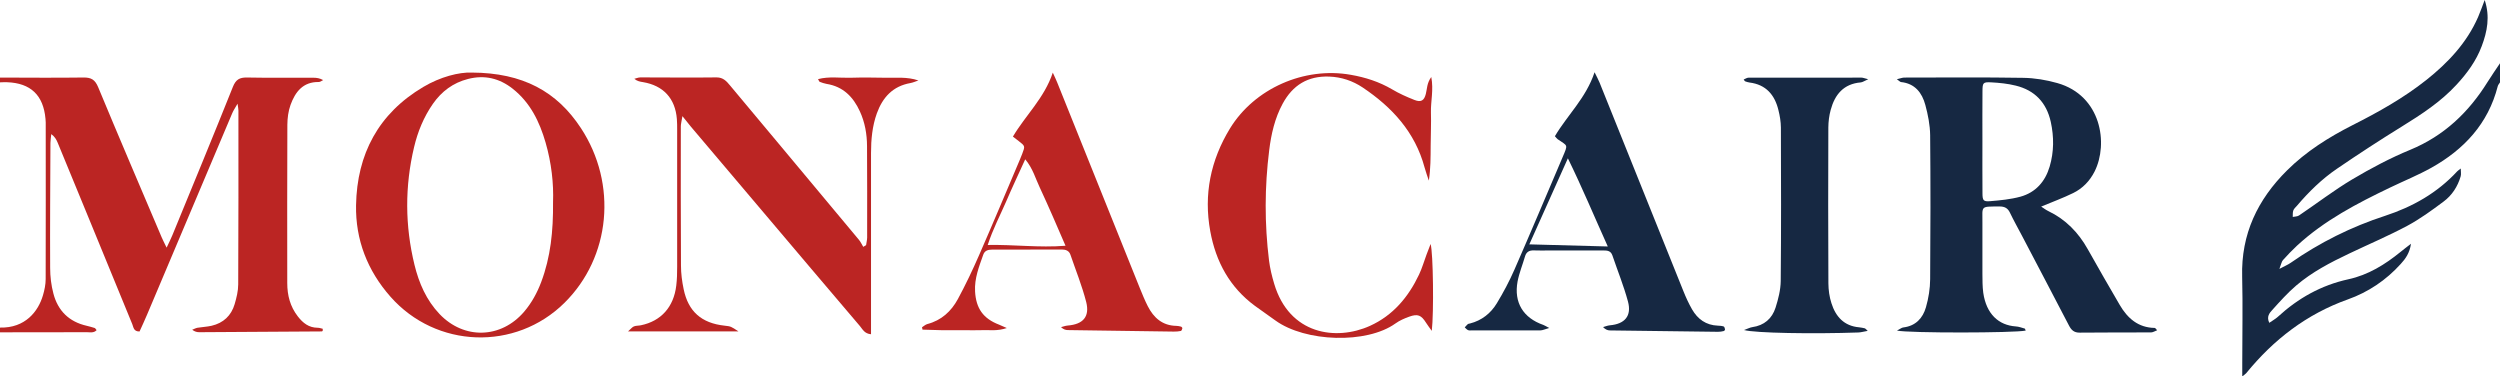
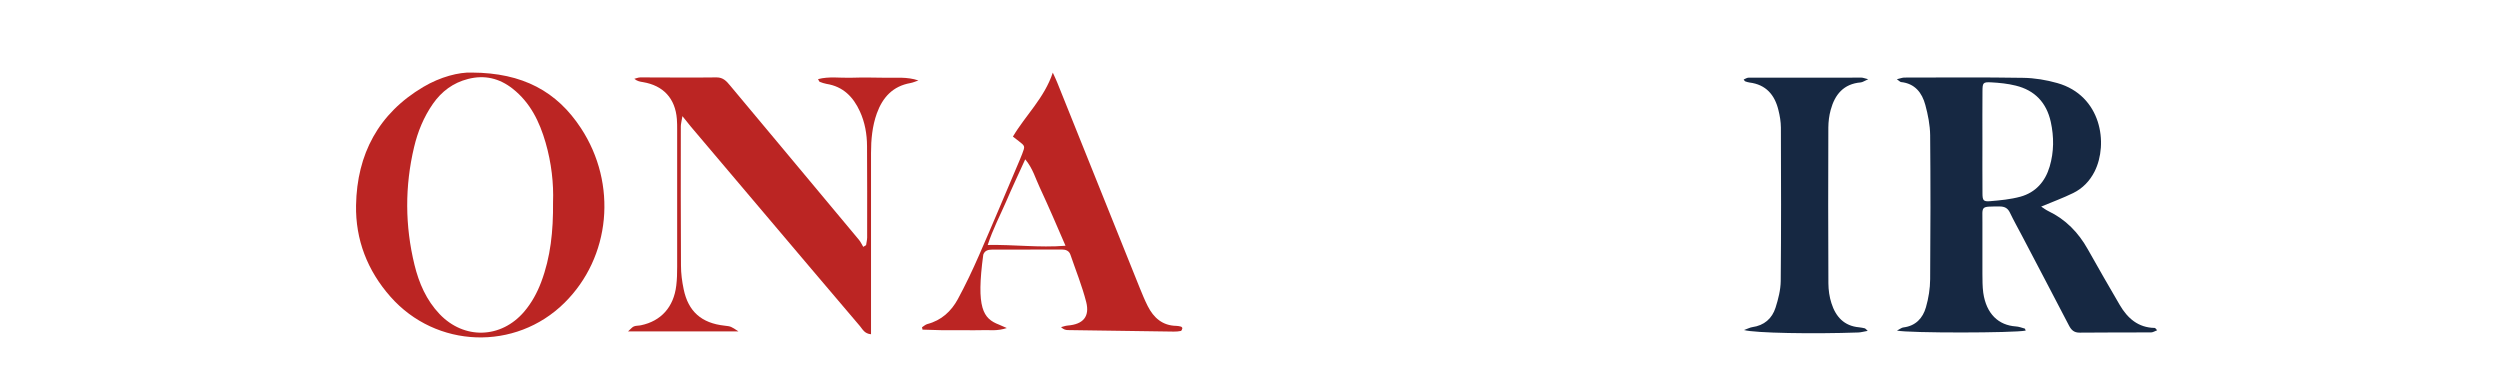
<svg xmlns="http://www.w3.org/2000/svg" width="176pt" height="26.5pt" viewBox="0 0 176 26.5" version="1.1">
  <defs>
    <clipPath id="clip1">
      <path d="M 157 0 L 176 0 L 176 26.5 L 157 26.5 Z M 157 0 " />
    </clipPath>
  </defs>
  <g id="surface1">
-     <path style=" stroke:none;fill-rule:nonzero;fill:rgb(73.369%,14.522%,13.786%);fill-opacity:1;" d="M 0 5.461 C 1.957 5.465 3.91 5.484 5.867 5.457 C 6.422 5.449 6.691 5.605 6.914 6.145 C 8.379 9.676 9.887 13.191 11.383 16.711 C 11.465 16.902 11.562 17.09 11.73 17.434 C 11.906 17.059 12.027 16.82 12.129 16.574 C 13.559 13.09 15 9.609 16.398 6.109 C 16.602 5.605 16.859 5.449 17.383 5.457 C 18.945 5.488 20.508 5.469 22.074 5.473 C 22.289 5.473 22.508 5.504 22.75 5.637 C 22.648 5.684 22.547 5.773 22.445 5.773 C 21.328 5.754 20.785 6.473 20.453 7.387 C 20.297 7.82 20.234 8.312 20.23 8.781 C 20.215 12.496 20.219 16.211 20.223 19.926 C 20.223 20.789 20.426 21.578 20.965 22.273 C 21.328 22.742 21.742 23.07 22.359 23.074 C 22.484 23.074 22.609 23.121 22.719 23.145 C 22.719 23.227 22.727 23.258 22.719 23.281 C 22.707 23.305 22.68 23.332 22.66 23.332 C 19.785 23.352 16.91 23.371 14.035 23.387 C 13.875 23.387 13.715 23.355 13.531 23.215 C 13.652 23.168 13.773 23.098 13.902 23.074 C 14.23 23.02 14.57 23.008 14.895 22.934 C 15.723 22.742 16.281 22.223 16.52 21.41 C 16.652 20.957 16.77 20.484 16.77 20.02 C 16.793 15.938 16.785 11.859 16.785 7.781 C 16.785 7.676 16.762 7.566 16.723 7.301 C 16.551 7.602 16.434 7.773 16.355 7.957 C 14.352 12.688 12.355 17.418 10.355 22.148 C 10.184 22.555 9.996 22.957 9.824 23.336 C 9.402 23.348 9.398 23.027 9.312 22.82 C 8.289 20.344 7.277 17.863 6.258 15.383 C 5.527 13.602 4.793 11.82 4.059 10.043 C 3.969 9.824 3.852 9.617 3.609 9.441 C 3.59 9.648 3.555 9.852 3.551 10.059 C 3.539 12.992 3.516 15.926 3.531 18.859 C 3.531 19.465 3.605 20.09 3.762 20.676 C 4.078 21.879 4.863 22.652 6.098 22.934 C 6.289 22.98 6.477 23.031 6.664 23.09 C 6.707 23.105 6.734 23.164 6.801 23.242 C 6.605 23.457 6.344 23.387 6.117 23.387 C 4.078 23.395 2.039 23.395 0 23.395 C 0 23.285 0 23.172 0 23.062 C 1.781 23.105 2.695 21.918 3.023 20.793 C 3.133 20.422 3.215 20.031 3.215 19.645 C 3.227 15.969 3.219 12.293 3.219 8.617 C 3.219 8.535 3.211 8.449 3.203 8.367 C 3.055 6.703 2.16 5.848 0.5 5.789 C 0.336 5.781 0.168 5.793 0 5.797 C 0 5.684 0 5.574 0 5.461 " />
    <g clip-path="url(#clip1)" clip-rule="nonzero">
-       <path style=" stroke:none;fill-rule:nonzero;fill:rgb(8.722%,15.672%,25.897%);fill-opacity:1;" d="M 176 5.797 C 175.945 5.891 175.863 5.977 175.84 6.078 C 175.164 8.711 173.469 10.523 171.164 11.812 C 170.238 12.328 169.25 12.73 168.297 13.188 C 165.949 14.312 163.645 15.508 161.711 17.293 C 161.363 17.617 161.035 17.961 160.719 18.312 C 160.625 18.418 160.602 18.586 160.469 18.93 C 160.852 18.727 161.07 18.637 161.262 18.504 C 163.312 17.074 165.527 15.969 167.906 15.195 C 169.852 14.559 171.582 13.582 172.984 12.066 C 173.039 12.008 173.109 11.965 173.238 11.863 C 173.238 12.086 173.277 12.262 173.23 12.418 C 173.02 13.137 172.617 13.754 172.027 14.191 C 171.203 14.809 170.359 15.422 169.457 15.906 C 168.129 16.613 166.738 17.203 165.379 17.852 C 164.062 18.477 162.77 19.148 161.656 20.098 C 161.047 20.617 160.504 21.227 159.965 21.824 C 159.777 22.031 159.547 22.289 159.758 22.727 C 159.98 22.57 160.191 22.457 160.363 22.301 C 161.789 20.992 163.414 20.078 165.328 19.66 C 166.719 19.359 167.906 18.625 169.004 17.73 C 169.207 17.562 169.422 17.402 169.734 17.16 C 169.637 17.82 169.348 18.215 169.012 18.582 C 167.98 19.727 166.719 20.57 165.289 21.078 C 162.383 22.113 160.059 23.91 158.133 26.273 C 158.082 26.332 158.012 26.375 157.855 26.5 C 157.855 26.137 157.855 25.863 157.855 25.59 C 157.855 23.551 157.898 21.512 157.848 19.473 C 157.766 16.484 158.934 14.051 161.012 11.992 C 162.352 10.66 163.934 9.668 165.609 8.816 C 167.434 7.895 169.211 6.902 170.816 5.629 C 172.344 4.414 173.656 3.023 174.453 1.211 C 174.617 0.836 174.75 0.449 174.922 0 C 175.309 1.164 175.102 2.223 174.711 3.254 C 174.324 4.289 173.68 5.164 172.934 5.969 C 171.82 7.176 170.469 8.055 169.086 8.91 C 167.543 9.863 166.023 10.855 164.523 11.879 C 163.461 12.602 162.539 13.504 161.703 14.488 C 161.613 14.594 161.492 14.691 161.449 14.816 C 161.398 14.957 161.418 15.121 161.41 15.273 C 161.559 15.238 161.734 15.25 161.852 15.168 C 163.098 14.328 164.301 13.402 165.59 12.633 C 166.906 11.852 168.273 11.125 169.688 10.543 C 172.066 9.559 173.797 7.906 175.129 5.766 C 175.406 5.32 175.711 4.891 176 4.453 C 176 4.902 176 5.348 176 5.797 " />
-     </g>
+       </g>
    <path style=" stroke:none;fill-rule:nonzero;fill:rgb(8.722%,15.672%,25.897%);fill-opacity:1;" d="M 139.562 9.941 C 139.562 11.168 139.555 12.398 139.566 13.625 C 139.57 14.109 139.633 14.199 140.094 14.164 C 140.812 14.105 141.543 14.035 142.234 13.848 C 143.309 13.551 143.984 12.785 144.297 11.723 C 144.602 10.688 144.605 9.637 144.375 8.582 C 144.074 7.223 143.25 6.355 141.906 6.027 C 141.344 5.887 140.754 5.828 140.176 5.797 C 139.605 5.77 139.57 5.824 139.566 6.426 C 139.555 7.598 139.562 8.77 139.562 9.941 Z M 142.609 23.273 C 141.824 23.445 134.383 23.457 133.547 23.273 C 133.758 23.168 133.875 23.062 134 23.051 C 134.863 22.945 135.367 22.398 135.586 21.633 C 135.77 20.996 135.879 20.316 135.883 19.656 C 135.91 16.281 135.914 12.902 135.883 9.523 C 135.875 8.809 135.73 8.078 135.543 7.387 C 135.312 6.531 134.812 5.879 133.832 5.777 C 133.77 5.77 133.711 5.699 133.539 5.578 C 133.789 5.52 133.93 5.461 134.07 5.461 C 136.863 5.457 139.652 5.434 142.445 5.48 C 143.246 5.492 144.062 5.629 144.836 5.848 C 147.938 6.727 148.441 10.121 147.461 12.07 C 147.125 12.738 146.617 13.266 145.953 13.59 C 145.242 13.938 144.488 14.215 143.699 14.543 C 143.855 14.645 144.02 14.773 144.199 14.859 C 145.43 15.449 146.32 16.371 146.98 17.547 C 147.723 18.859 148.465 20.172 149.23 21.469 C 149.777 22.406 150.531 23.07 151.695 23.086 C 151.734 23.086 151.77 23.156 151.863 23.25 C 151.703 23.312 151.57 23.398 151.438 23.402 C 149.766 23.41 148.09 23.398 146.414 23.418 C 146.008 23.422 145.82 23.234 145.652 22.91 C 144.559 20.805 143.453 18.707 142.352 16.605 C 142.066 16.062 141.766 15.527 141.5 14.973 C 141.348 14.652 141.125 14.535 140.773 14.535 C 139.398 14.547 139.566 14.469 139.562 15.668 C 139.559 16.871 139.559 18.07 139.562 19.27 C 139.566 19.719 139.562 20.168 139.621 20.609 C 139.836 22.113 140.711 22.898 141.91 22.98 C 142.125 22.992 142.336 23.074 142.547 23.133 C 142.562 23.137 142.566 23.176 142.609 23.273 " />
    <path style=" stroke:none;fill-rule:nonzero;fill:rgb(73.369%,14.522%,13.786%);fill-opacity:1;" d="M 38.934 14.234 C 38.984 12.934 38.824 11.469 38.41 10.039 C 37.984 8.566 37.332 7.223 36.094 6.246 C 35.16 5.512 34.121 5.258 32.949 5.559 C 31.898 5.828 31.094 6.43 30.48 7.305 C 29.832 8.234 29.41 9.266 29.152 10.355 C 28.496 13.117 28.508 15.891 29.18 18.645 C 29.492 19.926 30.016 21.133 30.945 22.109 C 32.672 23.922 35.277 23.844 36.902 21.941 C 37.43 21.32 37.816 20.613 38.102 19.852 C 38.762 18.098 38.953 16.277 38.934 14.234 Z M 33.211 5.109 C 36.812 5.125 39.203 6.441 40.895 9.016 C 43.484 12.953 42.992 18.109 39.734 21.324 C 36.285 24.73 30.699 24.531 27.488 20.887 C 25.863 19.047 25.023 16.871 25.066 14.453 C 25.129 10.855 26.641 7.992 29.801 6.121 C 31.004 5.406 32.316 5.074 33.211 5.109 " />
    <path style=" stroke:none;fill-rule:nonzero;fill:rgb(73.369%,14.522%,13.786%);fill-opacity:1;" d="M 51.988 23.332 C 49.328 23.332 46.852 23.332 44.211 23.332 C 44.426 23.145 44.512 23.02 44.633 22.977 C 44.781 22.918 44.961 22.934 45.125 22.898 C 46.543 22.602 47.43 21.613 47.609 20.105 C 47.664 19.664 47.672 19.215 47.672 18.77 C 47.676 15.559 47.676 12.344 47.672 9.133 C 47.672 8.883 47.672 8.633 47.652 8.383 C 47.539 6.93 46.699 6.02 45.262 5.781 C 45.062 5.75 44.859 5.719 44.656 5.547 C 44.797 5.516 44.938 5.449 45.082 5.449 C 46.867 5.449 48.656 5.473 50.441 5.449 C 50.914 5.445 51.148 5.719 51.398 6.02 C 52.617 7.473 53.832 8.934 55.051 10.391 C 56.855 12.555 58.668 14.719 60.469 16.883 C 60.594 17.031 60.672 17.215 60.773 17.379 C 60.84 17.34 60.906 17.297 60.973 17.258 C 60.996 17.082 61.043 16.906 61.047 16.73 C 61.047 14.582 61.055 12.434 61.039 10.281 C 61.035 9.438 60.891 8.613 60.535 7.84 C 60.07 6.82 59.352 6.09 58.188 5.906 C 58.027 5.879 57.867 5.82 57.711 5.762 C 57.672 5.75 57.656 5.68 57.59 5.57 C 58.367 5.367 59.137 5.496 59.891 5.473 C 60.699 5.449 61.512 5.457 62.32 5.473 C 63.09 5.488 63.863 5.395 64.656 5.664 C 64.469 5.727 64.285 5.812 64.09 5.848 C 62.855 6.066 62.137 6.855 61.73 7.98 C 61.406 8.883 61.32 9.828 61.32 10.781 C 61.324 14.719 61.32 18.656 61.32 22.594 C 61.32 22.895 61.32 23.191 61.32 23.531 C 60.859 23.492 60.727 23.18 60.543 22.961 C 58.242 20.262 55.953 17.555 53.664 14.852 C 51.984 12.867 50.309 10.887 48.629 8.906 C 48.473 8.719 48.32 8.52 48.043 8.176 C 47.98 8.559 47.93 8.73 47.93 8.898 C 47.926 12.168 47.922 15.434 47.941 18.699 C 47.941 19.254 48.016 19.816 48.129 20.359 C 48.453 21.934 49.391 22.75 51.004 22.926 C 51.457 22.977 51.457 22.977 51.988 23.332 " />
-     <path style=" stroke:none;fill-rule:nonzero;fill:rgb(8.722%,15.672%,25.897%);fill-opacity:1;" d="M 107.664 17.203 C 109.547 17.254 111.285 17.301 113.188 17.352 C 112.234 15.238 111.406 13.246 110.379 11.145 C 109.449 13.211 108.602 15.113 107.664 17.203 Z M 109.066 23.09 C 108.738 23.184 108.594 23.258 108.449 23.258 C 106.828 23.266 105.211 23.266 103.59 23.262 C 103.508 23.262 103.414 23.273 103.344 23.238 C 103.258 23.199 103.191 23.113 103.117 23.047 C 103.188 22.973 103.254 22.891 103.328 22.824 C 103.367 22.789 103.434 22.789 103.488 22.773 C 104.316 22.562 104.949 22.059 105.379 21.348 C 105.84 20.586 106.262 19.793 106.617 18.98 C 107.77 16.348 108.883 13.699 110.012 11.055 C 110.406 10.125 110.367 10.297 109.66 9.801 C 109.598 9.754 109.551 9.684 109.465 9.59 C 110.336 8.109 111.652 6.91 112.258 5.086 C 112.414 5.406 112.523 5.605 112.609 5.812 C 114.574 10.703 116.535 15.598 118.508 20.488 C 118.684 20.93 118.883 21.363 119.117 21.773 C 119.516 22.469 120.105 22.895 120.938 22.926 C 121.074 22.93 121.219 22.941 121.348 22.984 C 121.395 23 121.43 23.113 121.441 23.184 C 121.445 23.223 121.395 23.297 121.355 23.305 C 121.223 23.336 121.086 23.363 120.945 23.359 C 118.406 23.332 115.867 23.301 113.328 23.262 C 113.176 23.258 113.023 23.199 112.855 23.027 C 113.012 22.984 113.168 22.918 113.328 22.902 C 114.387 22.812 114.883 22.242 114.609 21.227 C 114.312 20.125 113.879 19.062 113.512 17.98 C 113.395 17.637 113.125 17.629 112.836 17.633 C 111.578 17.633 110.324 17.633 109.066 17.633 C 108.703 17.633 108.34 17.645 107.98 17.629 C 107.656 17.617 107.449 17.738 107.359 18.059 C 107.188 18.648 106.949 19.223 106.836 19.82 C 106.566 21.297 107.234 22.383 108.652 22.875 C 108.727 22.902 108.797 22.949 109.066 23.09 " />
-     <path style=" stroke:none;fill-rule:nonzero;fill:rgb(73.369%,14.522%,13.786%);fill-opacity:1;" d="M 75.012 17.301 C 74.688 16.551 74.406 15.898 74.121 15.246 C 73.816 14.559 73.516 13.871 73.195 13.191 C 72.895 12.562 72.715 11.859 72.176 11.215 C 71.691 12.281 71.242 13.23 70.828 14.199 C 70.406 15.172 69.902 16.117 69.535 17.246 C 71.406 17.211 73.141 17.449 75.012 17.301 Z M 71.309 9.617 C 72.203 8.109 73.516 6.914 74.117 5.113 C 74.262 5.434 74.355 5.621 74.43 5.812 C 76.367 10.625 78.297 15.438 80.23 20.25 C 80.41 20.688 80.586 21.129 80.801 21.551 C 81.219 22.375 81.84 22.926 82.82 22.941 C 82.93 22.945 83.043 22.965 83.148 22.996 C 83.188 23.008 83.246 23.082 83.238 23.113 C 83.223 23.184 83.18 23.293 83.129 23.301 C 82.969 23.336 82.801 23.344 82.633 23.344 C 80.152 23.312 77.668 23.277 75.184 23.238 C 75.027 23.238 74.871 23.195 74.695 23.031 C 74.852 22.992 75.008 22.93 75.168 22.918 C 76.242 22.832 76.73 22.301 76.469 21.262 C 76.18 20.133 75.738 19.043 75.359 17.934 C 75.266 17.656 75.035 17.566 74.766 17.566 C 73.117 17.566 71.473 17.566 69.828 17.574 C 69.566 17.574 69.324 17.637 69.223 17.926 C 68.926 18.766 68.594 19.594 68.645 20.52 C 68.711 21.703 69.211 22.426 70.332 22.855 C 70.453 22.902 70.566 22.957 70.879 23.094 C 70.215 23.316 69.723 23.227 69.25 23.242 C 68.777 23.258 68.301 23.246 67.824 23.246 C 67.324 23.246 66.82 23.25 66.32 23.246 C 65.859 23.238 65.402 23.219 64.945 23.207 C 64.934 23.152 64.922 23.094 64.91 23.039 C 65.035 22.961 65.152 22.848 65.289 22.812 C 66.273 22.555 66.965 21.918 67.43 21.062 C 67.973 20.059 68.465 19.023 68.922 17.977 C 69.906 15.727 70.852 13.465 71.812 11.207 C 71.867 11.078 71.918 10.949 71.969 10.816 C 72.172 10.285 72.172 10.285 71.715 9.93 C 71.586 9.832 71.457 9.73 71.309 9.617 " />
-     <path style=" stroke:none;fill-rule:nonzero;fill:rgb(73.369%,14.522%,13.786%);fill-opacity:1;" d="M 100.762 5.422 C 100.934 6.336 100.719 7.125 100.738 7.914 C 100.762 8.695 100.723 9.477 100.719 10.258 C 100.715 11.07 100.719 11.879 100.59 12.715 C 100.488 12.406 100.375 12.098 100.289 11.785 C 99.621 9.301 98.004 7.547 95.934 6.16 C 95.23 5.691 94.441 5.422 93.574 5.391 C 92.07 5.336 91.008 5.996 90.301 7.297 C 89.746 8.32 89.492 9.438 89.352 10.574 C 89.027 13.16 89.02 15.758 89.34 18.344 C 89.41 18.895 89.543 19.445 89.703 19.977 C 90.766 23.555 94.055 24.02 96.445 22.941 C 98.074 22.203 99.152 20.91 99.902 19.328 C 100.117 18.875 100.254 18.387 100.43 17.918 C 100.512 17.695 100.598 17.477 100.715 17.176 C 100.898 17.812 100.949 22.02 100.797 23.293 C 100.617 23.043 100.5 22.887 100.395 22.723 C 100.055 22.184 99.812 22.078 99.211 22.293 C 98.871 22.414 98.527 22.566 98.238 22.773 C 96.219 24.223 91.895 24.09 89.785 22.559 C 89.312 22.215 88.828 21.883 88.355 21.539 C 86.57 20.227 85.594 18.422 85.203 16.281 C 84.73 13.699 85.227 11.281 86.586 9.051 C 88.312 6.223 91.824 4.684 95.094 5.266 C 96.121 5.445 97.09 5.754 97.996 6.285 C 98.496 6.582 99.035 6.824 99.582 7.039 C 100.039 7.219 100.262 7.082 100.379 6.609 C 100.473 6.25 100.445 5.855 100.762 5.422 " />
+     <path style=" stroke:none;fill-rule:nonzero;fill:rgb(73.369%,14.522%,13.786%);fill-opacity:1;" d="M 75.012 17.301 C 74.688 16.551 74.406 15.898 74.121 15.246 C 73.816 14.559 73.516 13.871 73.195 13.191 C 72.895 12.562 72.715 11.859 72.176 11.215 C 71.691 12.281 71.242 13.23 70.828 14.199 C 70.406 15.172 69.902 16.117 69.535 17.246 C 71.406 17.211 73.141 17.449 75.012 17.301 Z M 71.309 9.617 C 72.203 8.109 73.516 6.914 74.117 5.113 C 74.262 5.434 74.355 5.621 74.43 5.812 C 76.367 10.625 78.297 15.438 80.23 20.25 C 80.41 20.688 80.586 21.129 80.801 21.551 C 81.219 22.375 81.84 22.926 82.82 22.941 C 82.93 22.945 83.043 22.965 83.148 22.996 C 83.188 23.008 83.246 23.082 83.238 23.113 C 83.223 23.184 83.18 23.293 83.129 23.301 C 82.969 23.336 82.801 23.344 82.633 23.344 C 80.152 23.312 77.668 23.277 75.184 23.238 C 75.027 23.238 74.871 23.195 74.695 23.031 C 74.852 22.992 75.008 22.93 75.168 22.918 C 76.242 22.832 76.73 22.301 76.469 21.262 C 76.18 20.133 75.738 19.043 75.359 17.934 C 75.266 17.656 75.035 17.566 74.766 17.566 C 73.117 17.566 71.473 17.566 69.828 17.574 C 69.566 17.574 69.324 17.637 69.223 17.926 C 68.711 21.703 69.211 22.426 70.332 22.855 C 70.453 22.902 70.566 22.957 70.879 23.094 C 70.215 23.316 69.723 23.227 69.25 23.242 C 68.777 23.258 68.301 23.246 67.824 23.246 C 67.324 23.246 66.82 23.25 66.32 23.246 C 65.859 23.238 65.402 23.219 64.945 23.207 C 64.934 23.152 64.922 23.094 64.91 23.039 C 65.035 22.961 65.152 22.848 65.289 22.812 C 66.273 22.555 66.965 21.918 67.43 21.062 C 67.973 20.059 68.465 19.023 68.922 17.977 C 69.906 15.727 70.852 13.465 71.812 11.207 C 71.867 11.078 71.918 10.949 71.969 10.816 C 72.172 10.285 72.172 10.285 71.715 9.93 C 71.586 9.832 71.457 9.73 71.309 9.617 " />
    <path style=" stroke:none;fill-rule:nonzero;fill:rgb(8.722%,15.672%,25.897%);fill-opacity:1;" d="M 131.488 23.293 C 131.188 23.348 131.012 23.398 130.836 23.406 C 127.629 23.52 123.535 23.449 122.777 23.234 C 123.051 23.137 123.203 23.055 123.359 23.031 C 124.195 22.914 124.754 22.43 125 21.656 C 125.191 21.055 125.355 20.41 125.363 19.785 C 125.398 16.184 125.387 12.582 125.375 8.98 C 125.371 8.566 125.301 8.145 125.199 7.742 C 124.938 6.676 124.324 5.953 123.164 5.809 C 123.059 5.797 122.953 5.758 122.852 5.723 C 122.832 5.719 122.82 5.684 122.754 5.598 C 122.879 5.547 122.984 5.469 123.094 5.469 C 125.746 5.461 128.398 5.461 131.051 5.465 C 131.152 5.465 131.254 5.512 131.523 5.578 C 131.254 5.695 131.129 5.789 131 5.801 C 129.789 5.902 129.172 6.656 128.879 7.742 C 128.77 8.141 128.719 8.566 128.715 8.98 C 128.703 12.637 128.699 16.293 128.719 19.949 C 128.723 20.418 128.789 20.906 128.934 21.348 C 129.234 22.293 129.824 22.953 130.887 23.043 C 131.023 23.055 131.156 23.086 131.293 23.117 C 131.312 23.121 131.332 23.152 131.488 23.293 " />
  </g>
</svg>